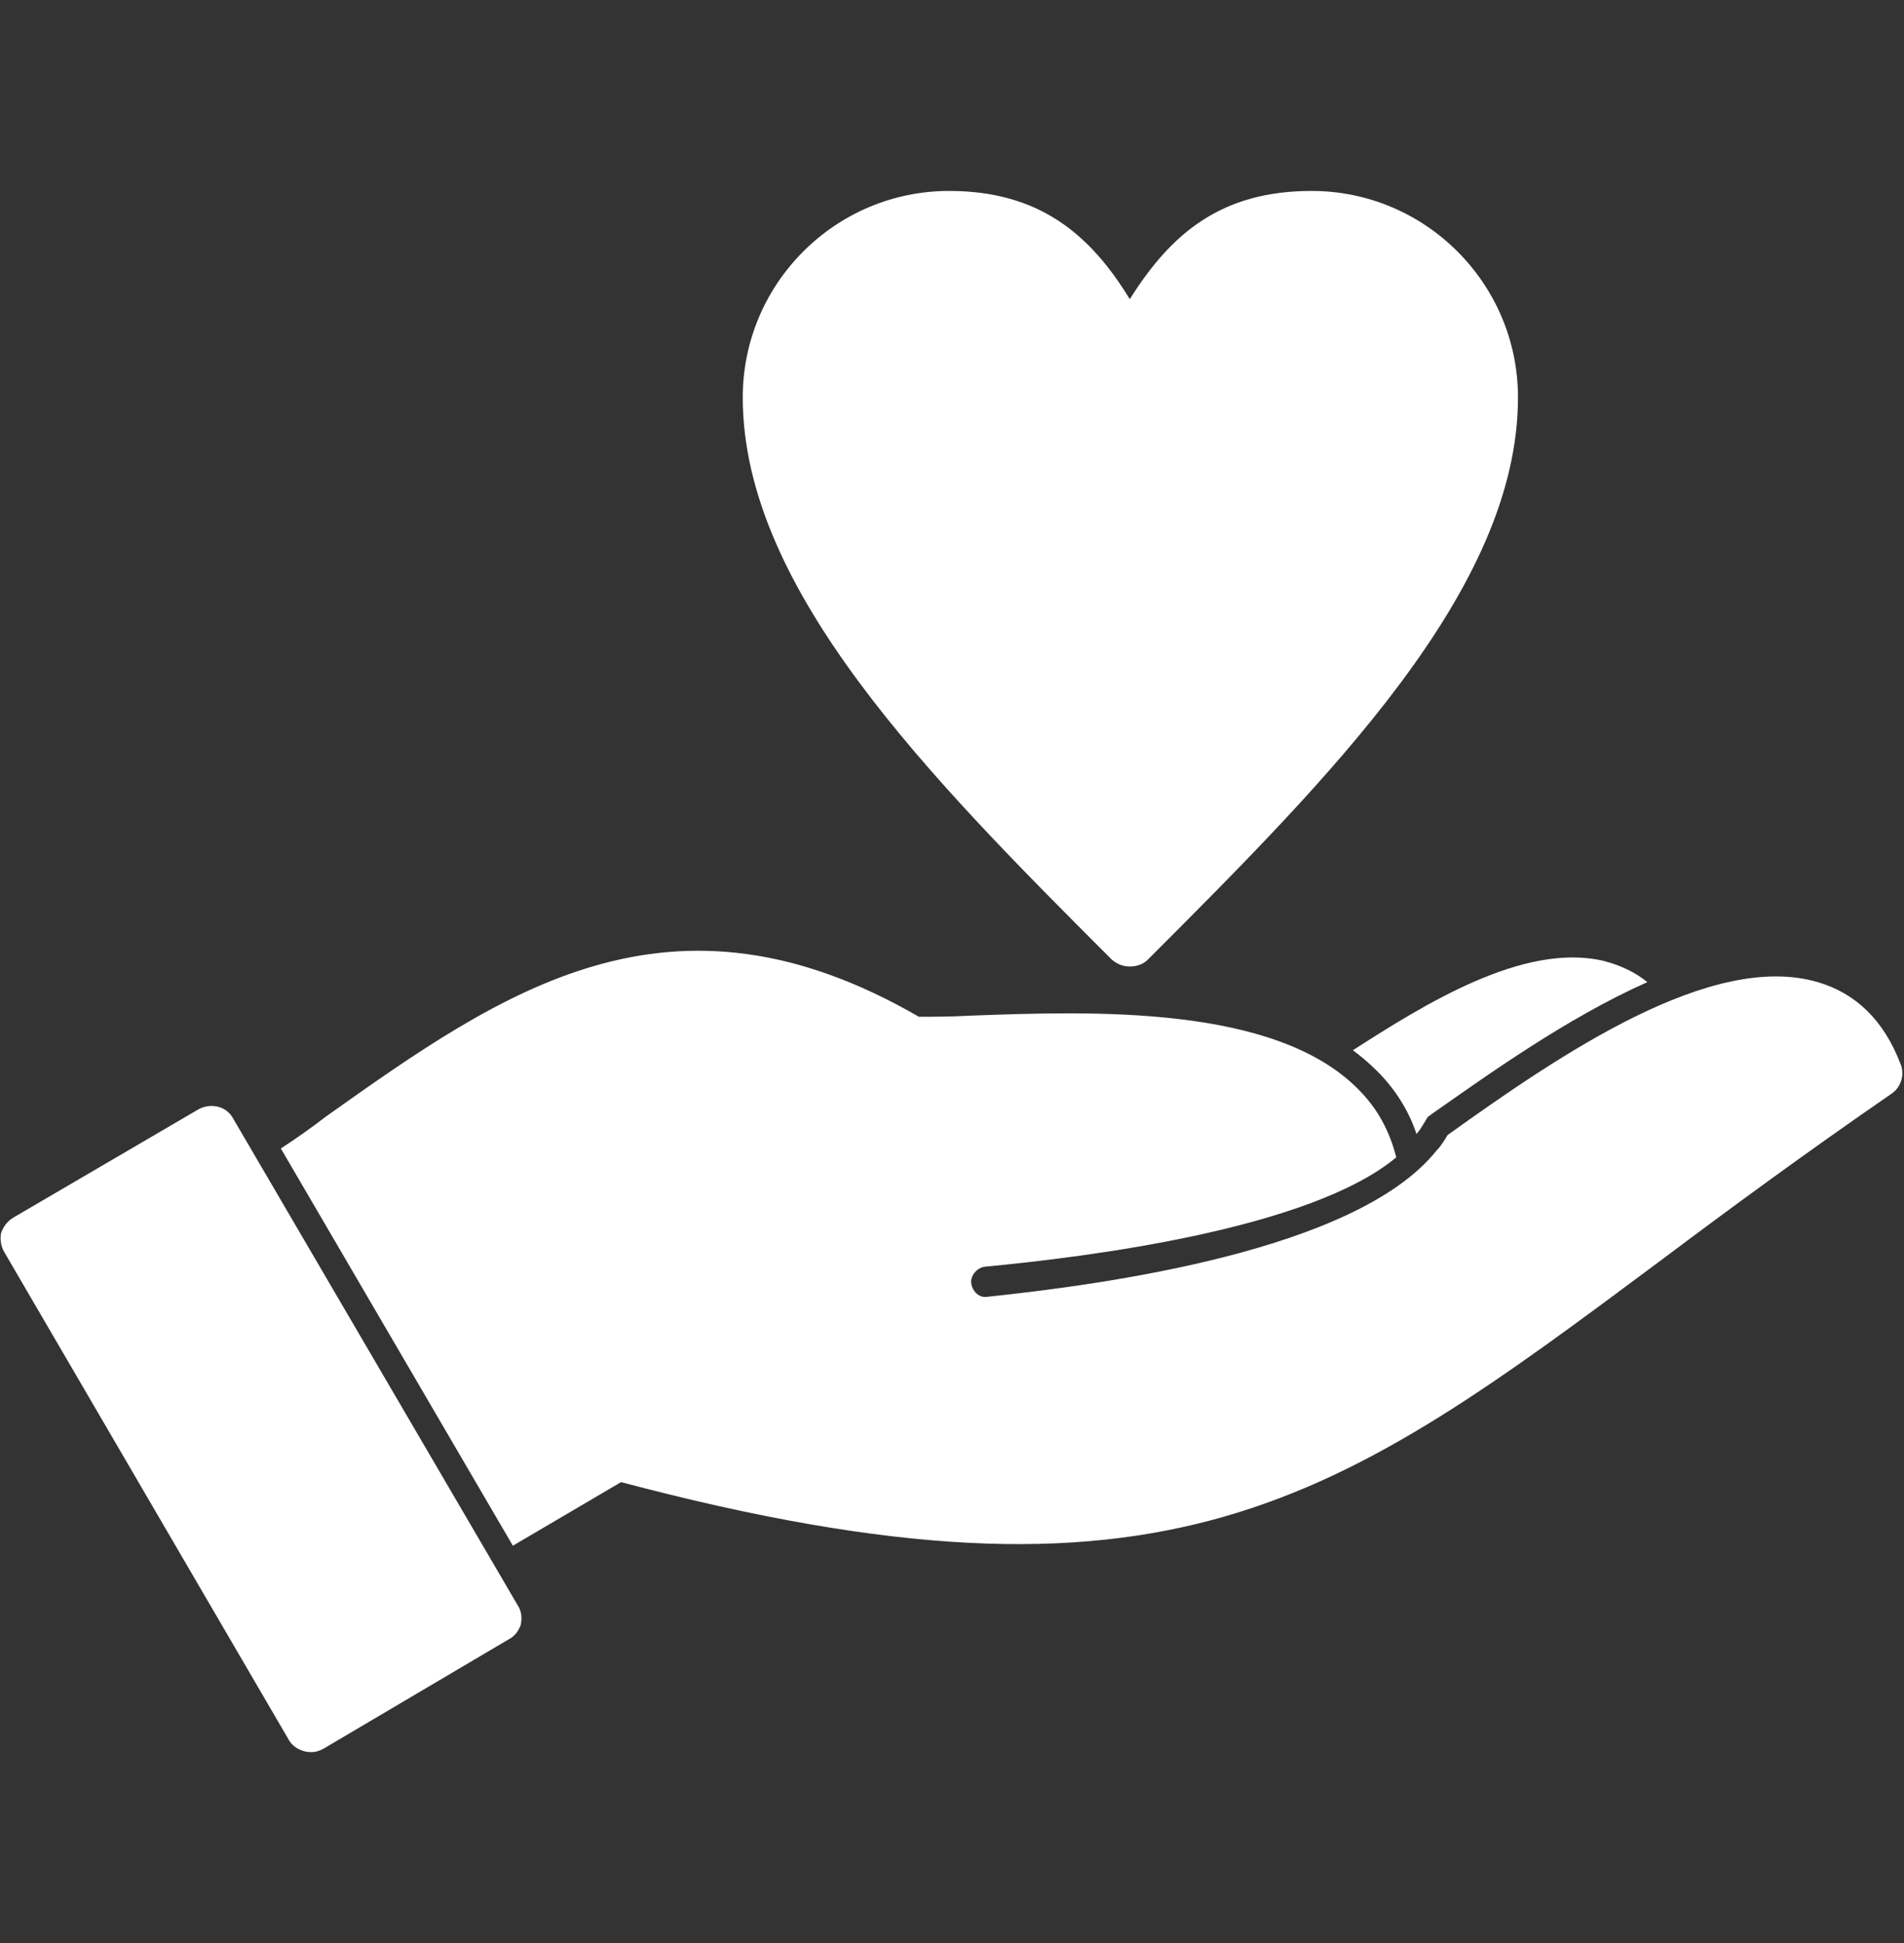
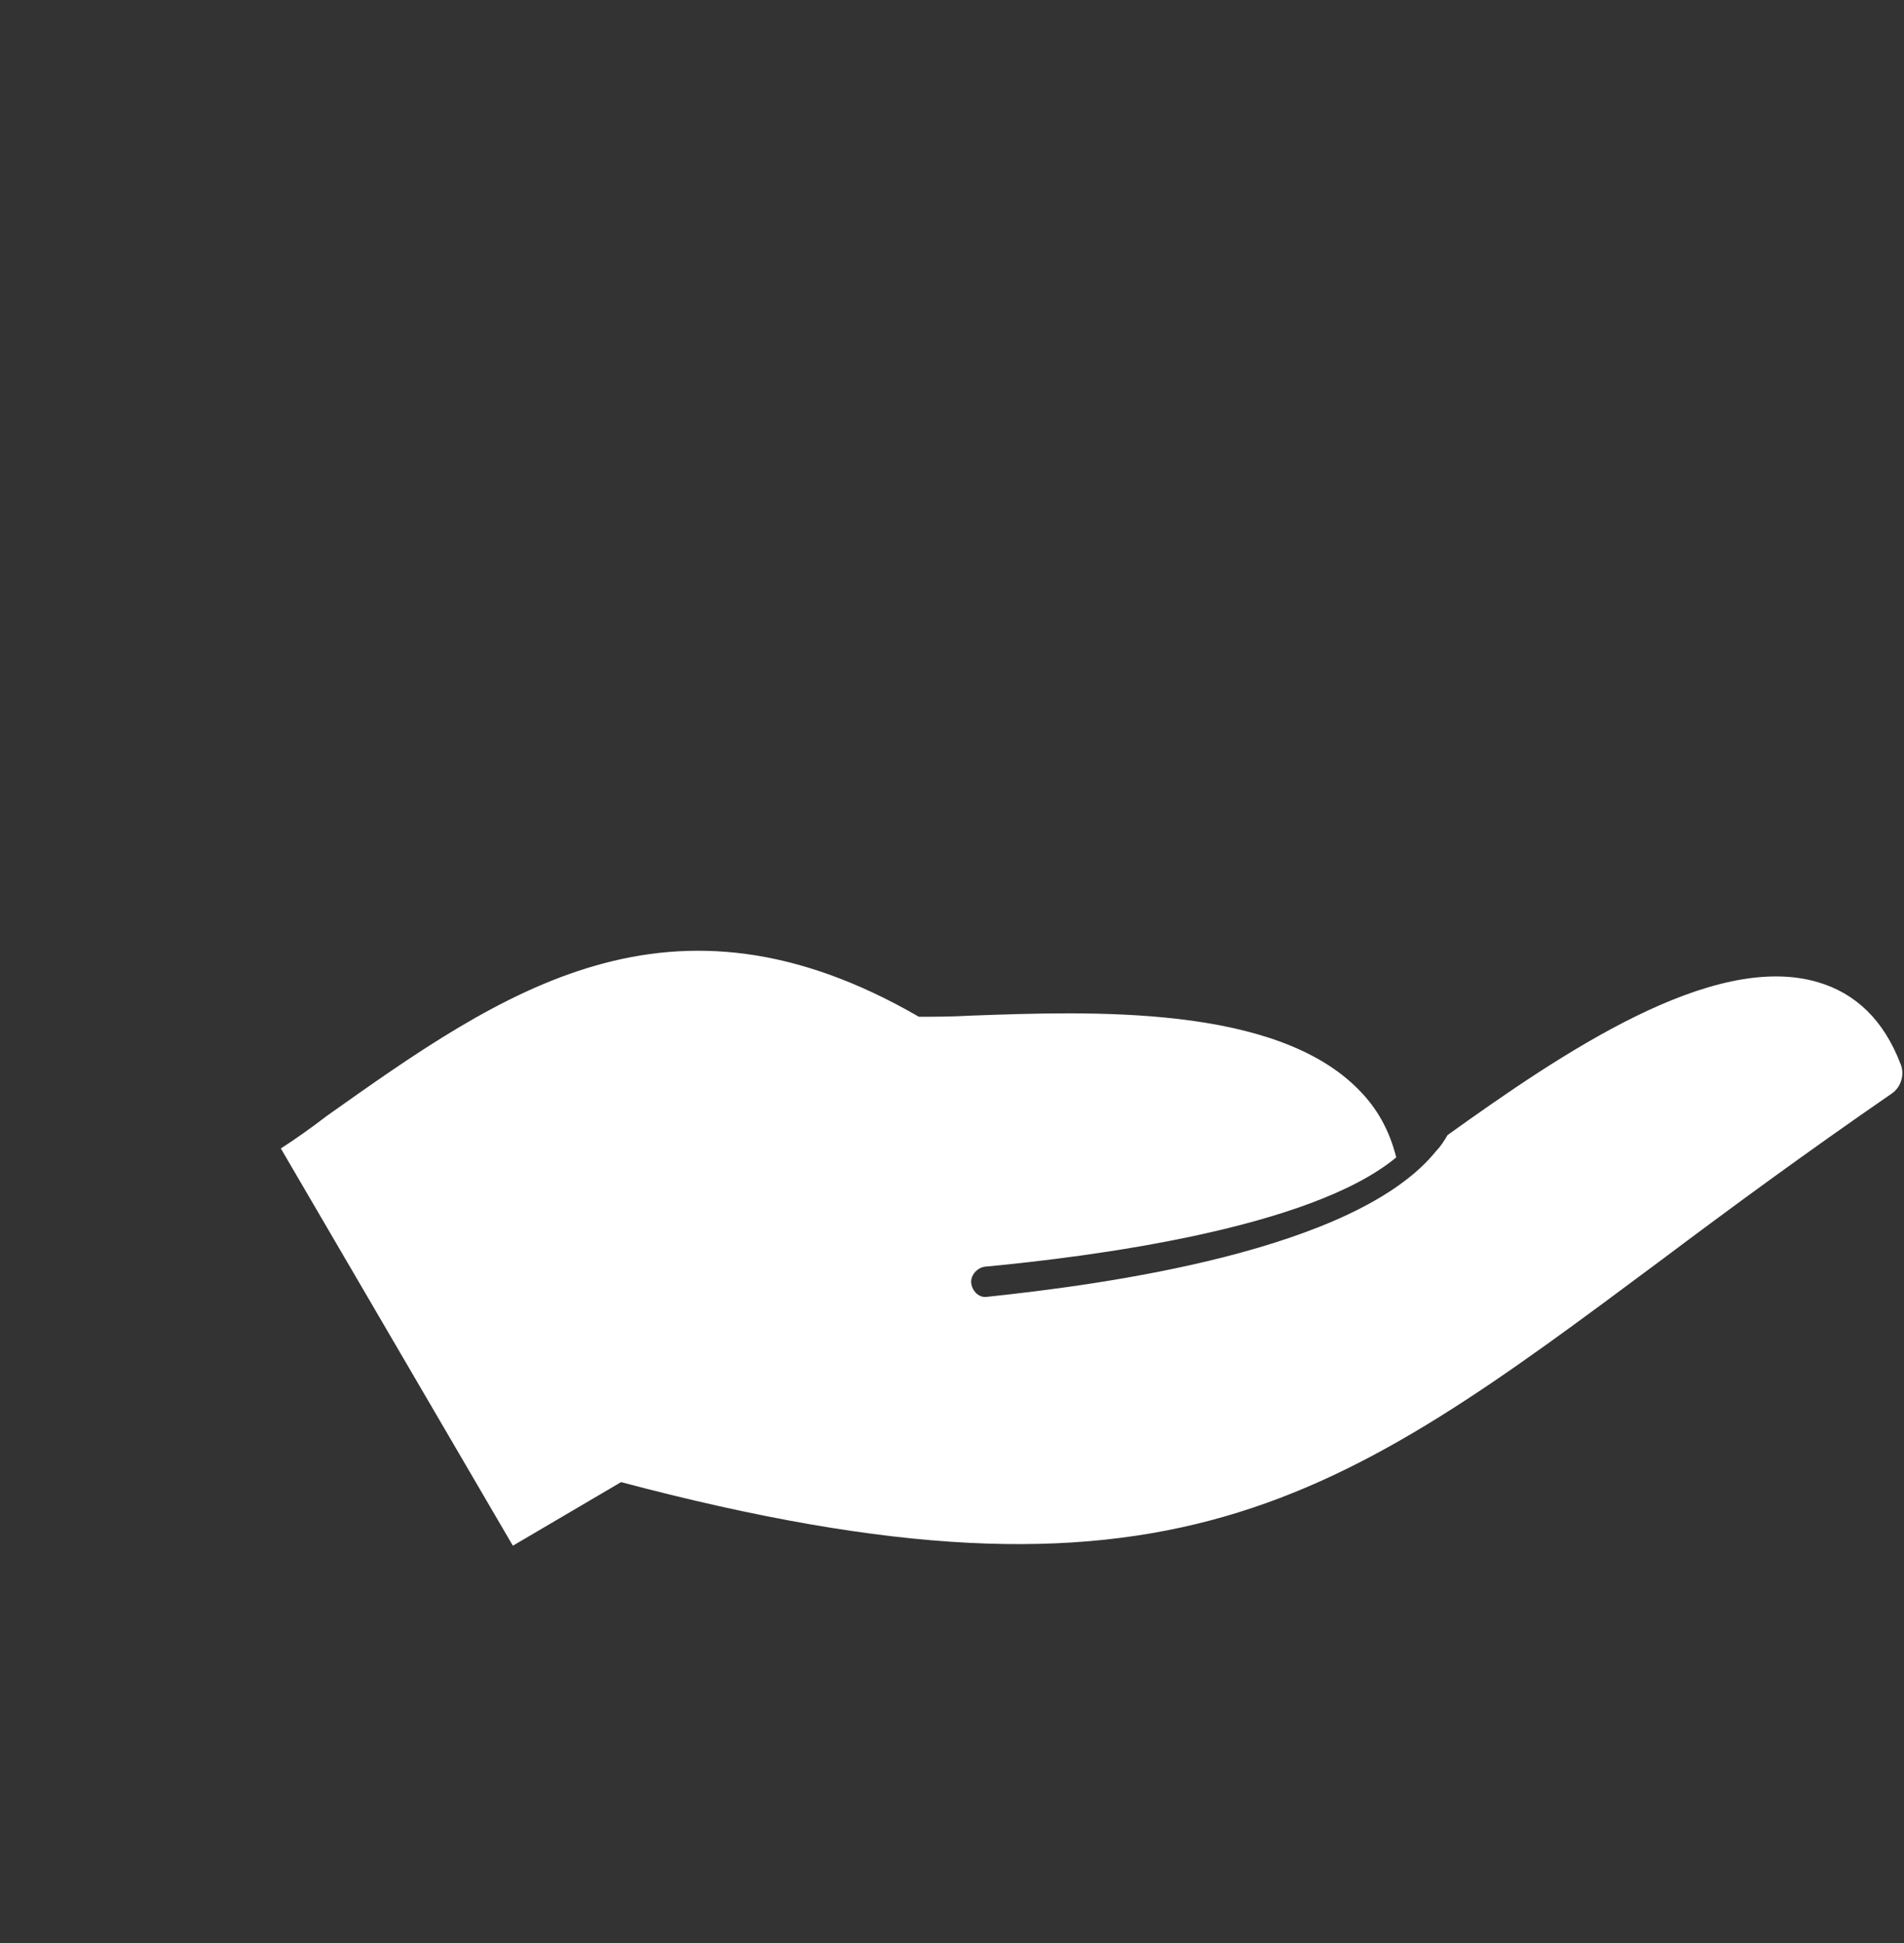
<svg xmlns="http://www.w3.org/2000/svg" width="50" height="51" viewBox="0 0 50 51" fill="none">
  <rect x="0" y="0" width="50" height="51" fill="#333333" stroke="none" />
  <path fill-rule="evenodd" clip-rule="evenodd" d="M7.375 30.145C7.785 29.881 8.195 29.588 8.576 29.295C13.204 26.015 17.598 22.91 24.13 26.688C24.51 26.688 24.979 26.688 25.477 26.659C28.67 26.542 33.473 26.366 35.67 28.592C36.168 29.09 36.49 29.676 36.666 30.379C34.411 32.254 28.64 32.986 25.858 33.249C25.653 33.279 25.477 33.484 25.506 33.689C25.535 33.894 25.711 34.07 25.916 34.04C28.963 33.718 35.612 32.839 37.721 30.203C37.838 30.086 37.926 29.94 38.014 29.793C41.001 27.655 44.956 24.96 47.738 25.78C48.734 26.073 49.466 26.776 49.906 27.919C50.023 28.182 49.935 28.534 49.671 28.709C47.416 30.262 45.424 31.726 43.667 33.044C35.055 39.459 30.691 42.711 16.309 38.903L13.468 40.572L7.375 30.145Z" fill="white" />
-   <path fill-rule="evenodd" clip-rule="evenodd" d="M35.528 27.566C37.402 26.365 40.009 24.725 42.118 25.223C42.557 25.34 42.938 25.515 43.26 25.779C41.151 26.716 39.072 28.21 37.607 29.235L37.49 29.323L37.402 29.47C37.343 29.558 37.285 29.675 37.197 29.763C36.992 29.148 36.641 28.591 36.172 28.122C35.967 27.917 35.762 27.742 35.528 27.566ZM8.17 45.99C7.935 45.99 7.701 45.873 7.584 45.668L0.114 32.868C0.027 32.721 -0.003 32.545 0.027 32.37C0.085 32.194 0.202 32.047 0.349 31.96L5.211 29.118C5.533 28.943 5.943 29.03 6.119 29.353L13.588 42.124C13.706 42.299 13.706 42.475 13.676 42.651C13.618 42.797 13.53 42.944 13.354 43.032L8.492 45.902C8.375 45.961 8.287 45.99 8.17 45.99ZM29.669 25.369C29.494 25.369 29.347 25.311 29.201 25.193C24.426 20.419 19.505 15.469 19.505 10.431C19.505 7.443 21.936 5.012 24.924 5.012C27.267 5.012 28.615 6.125 29.669 7.853C30.753 6.125 32.071 5.012 34.444 5.012C37.431 5.012 39.863 7.443 39.863 10.431C39.863 15.469 34.912 20.419 30.138 25.193C30.021 25.311 29.845 25.369 29.669 25.369Z" fill="white" />
</svg>